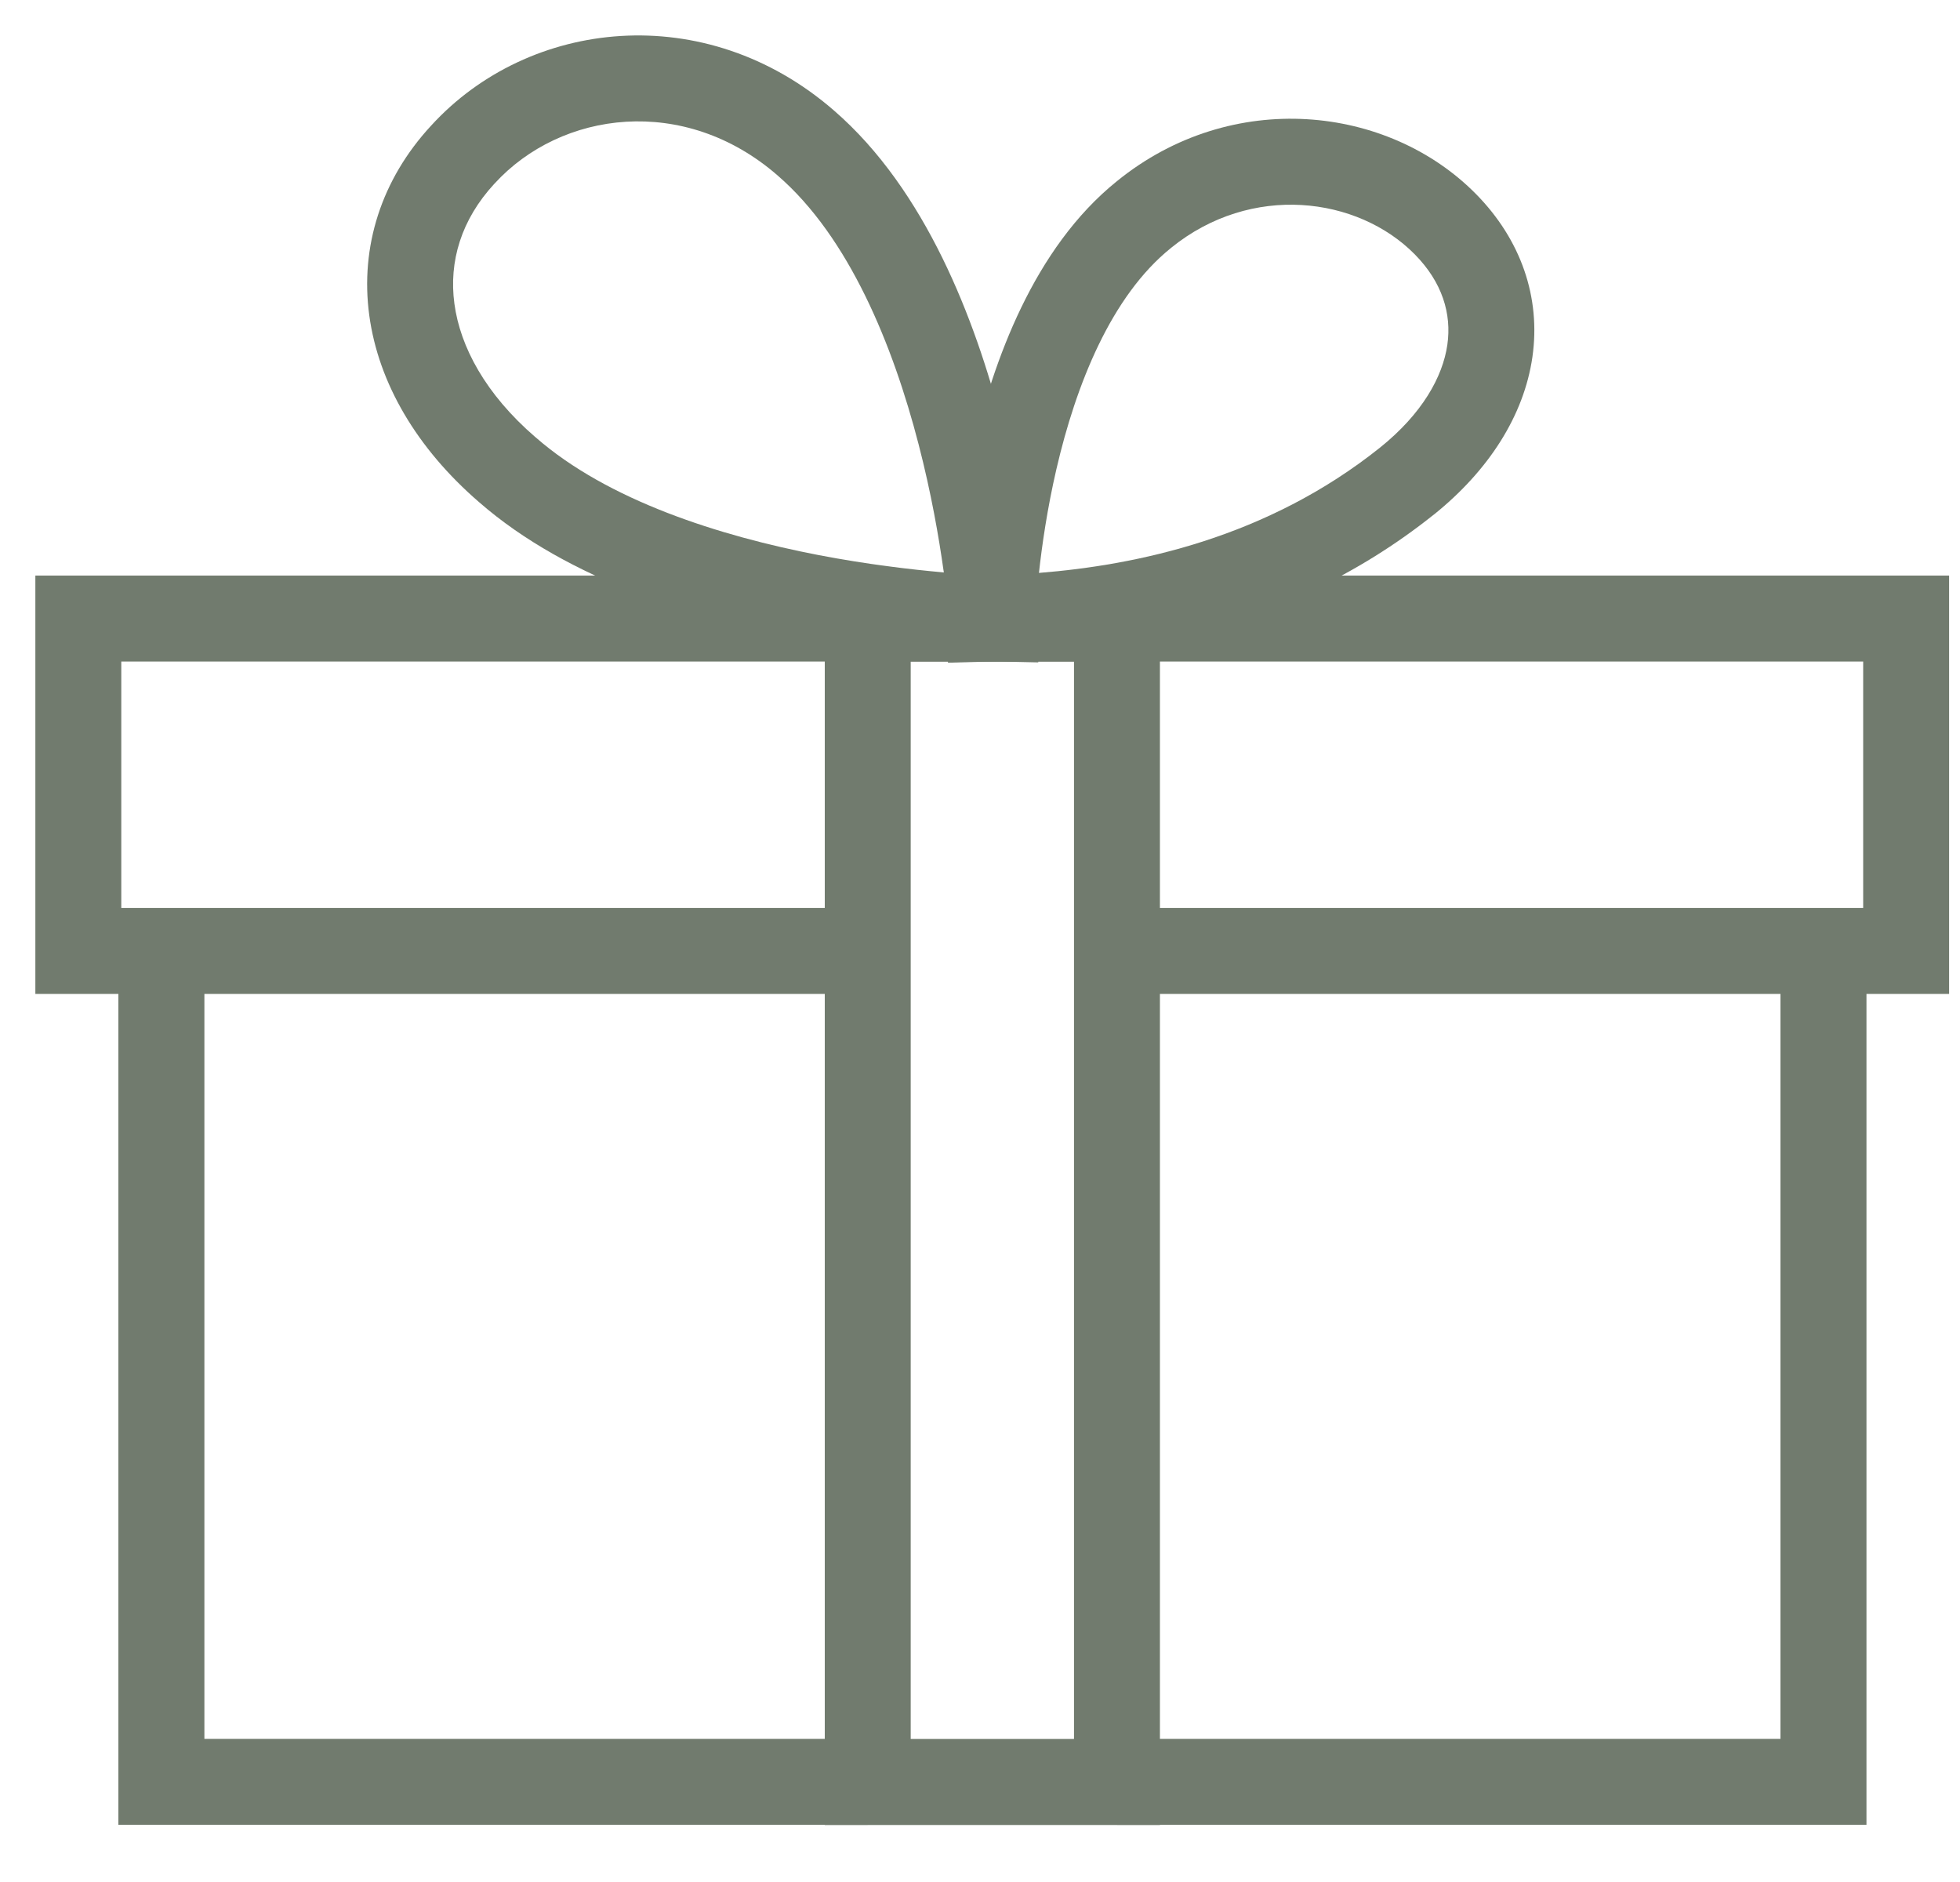
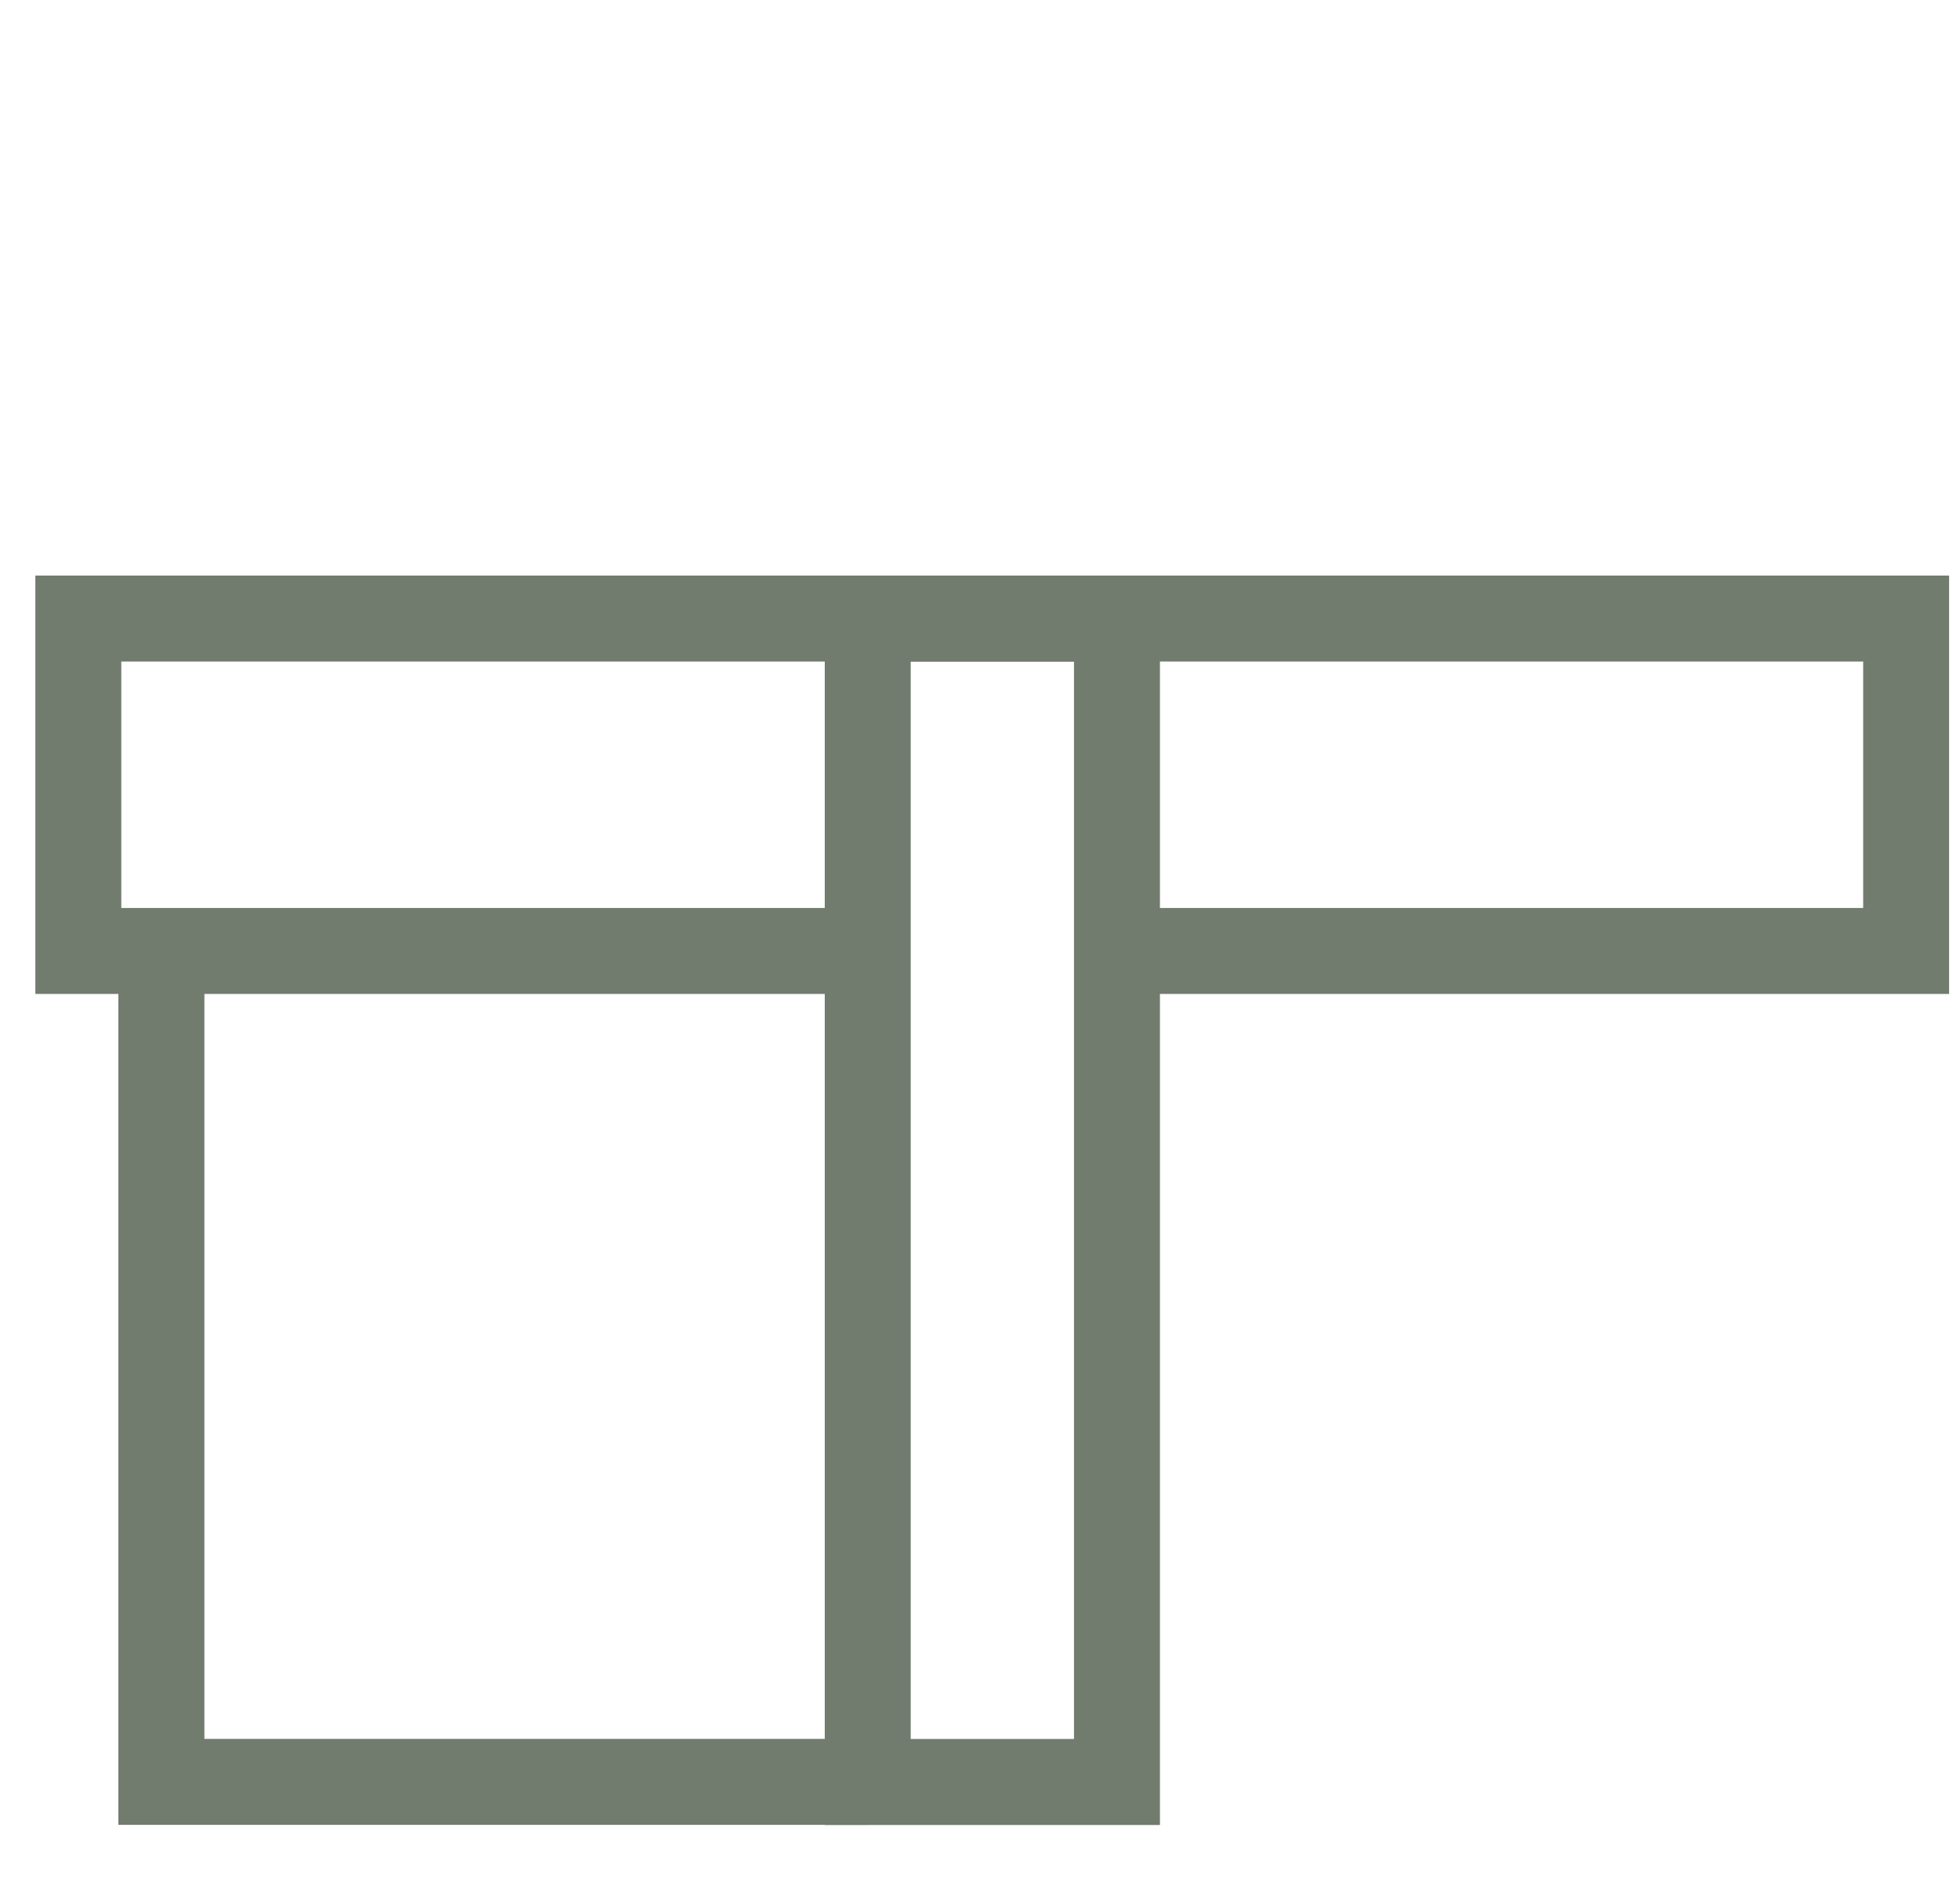
<svg xmlns="http://www.w3.org/2000/svg" width="25" height="24" viewBox="0 0 25 24" fill="none">
-   <path fill-rule="evenodd" clip-rule="evenodd" d="M6.308 2.341C7.157 1.412 8.728 1.202 9.918 2.237L9.919 2.238C10.828 3.023 11.389 4.399 11.717 5.667C11.878 6.288 11.976 6.856 12.034 7.269C12.036 7.279 12.037 7.289 12.039 7.3C12.035 7.299 12.031 7.299 12.028 7.299C11.624 7.263 11.064 7.198 10.443 7.079C9.178 6.835 7.752 6.383 6.831 5.576L6.828 5.574C6.193 5.026 5.87 4.423 5.796 3.874C5.723 3.335 5.883 2.801 6.305 2.344L6.308 2.341ZM12.656 7.886C13.203 7.848 13.203 7.848 13.203 7.848L13.203 7.847L13.202 7.843L13.201 7.832L13.198 7.792C13.195 7.757 13.191 7.708 13.184 7.645C13.172 7.518 13.151 7.337 13.12 7.116C13.057 6.673 12.952 6.063 12.778 5.392C12.438 4.079 11.81 2.424 10.637 1.409C8.993 -0.019 6.745 0.239 5.5 1.601C4.863 2.289 4.592 3.147 4.71 4.021C4.827 4.886 5.317 5.718 6.11 6.403C7.259 7.407 8.925 7.903 10.236 8.155C10.902 8.283 11.501 8.353 11.933 8.391C12.149 8.409 12.325 8.42 12.447 8.427C12.508 8.43 12.557 8.432 12.59 8.433L12.629 8.434L12.639 8.434L12.643 8.434L12.644 8.434C12.644 8.434 12.644 8.434 12.656 7.886ZM12.656 7.886L12.644 8.434L13.244 8.447L13.203 7.848L12.656 7.886Z" fill="#717B6E" />
-   <path fill-rule="evenodd" clip-rule="evenodd" d="M18.826 2.474C17.706 1.339 15.713 1.12 14.247 2.31C13.184 3.165 12.668 4.61 12.406 5.738C12.272 6.317 12.198 6.846 12.158 7.231C12.137 7.423 12.125 7.581 12.118 7.691C12.115 7.746 12.112 7.79 12.111 7.82L12.11 7.855L12.109 7.866L12.109 7.869L12.109 7.87C12.109 7.87 12.109 7.87 12.657 7.887L12.109 7.87L12.091 8.451L12.672 8.435C14.02 8.397 16.31 8.143 18.285 6.565L18.286 6.565C18.989 6.001 19.438 5.3 19.546 4.553C19.655 3.794 19.4 3.056 18.826 2.474ZM13.252 7.306C13.29 6.958 13.357 6.491 13.474 5.985C13.724 4.904 14.174 3.775 14.935 3.163L14.937 3.161C15.96 2.331 17.318 2.506 18.046 3.244C18.396 3.599 18.518 4.001 18.461 4.397C18.402 4.805 18.142 5.275 17.601 5.709C16.157 6.862 14.495 7.207 13.252 7.306Z" fill="#717B6E" />
  <path fill-rule="evenodd" clip-rule="evenodd" d="M1.51 12.125V23.271H11.066V22.175H2.607V12.125H1.51Z" fill="#717B6E" />
-   <path fill-rule="evenodd" clip-rule="evenodd" d="M23.807 12.125H22.71V22.175H14.251V23.271H23.807V12.125Z" fill="#717B6E" />
  <path fill-rule="evenodd" clip-rule="evenodd" d="M24.861 7.34H0.451V12.675H11.066V11.579H1.547V8.436H23.765V11.579H14.246V12.675H24.861V7.34Z" fill="#717B6E" />
-   <path fill-rule="evenodd" clip-rule="evenodd" d="M14.795 7.34H10.52V23.273H14.795V7.34ZM13.699 8.436V22.176H11.616V8.436H13.699Z" fill="#717B6E" />
+   <path fill-rule="evenodd" clip-rule="evenodd" d="M14.795 7.34H10.52V23.273H14.795ZM13.699 8.436V22.176H11.616V8.436H13.699Z" fill="#717B6E" />
</svg>